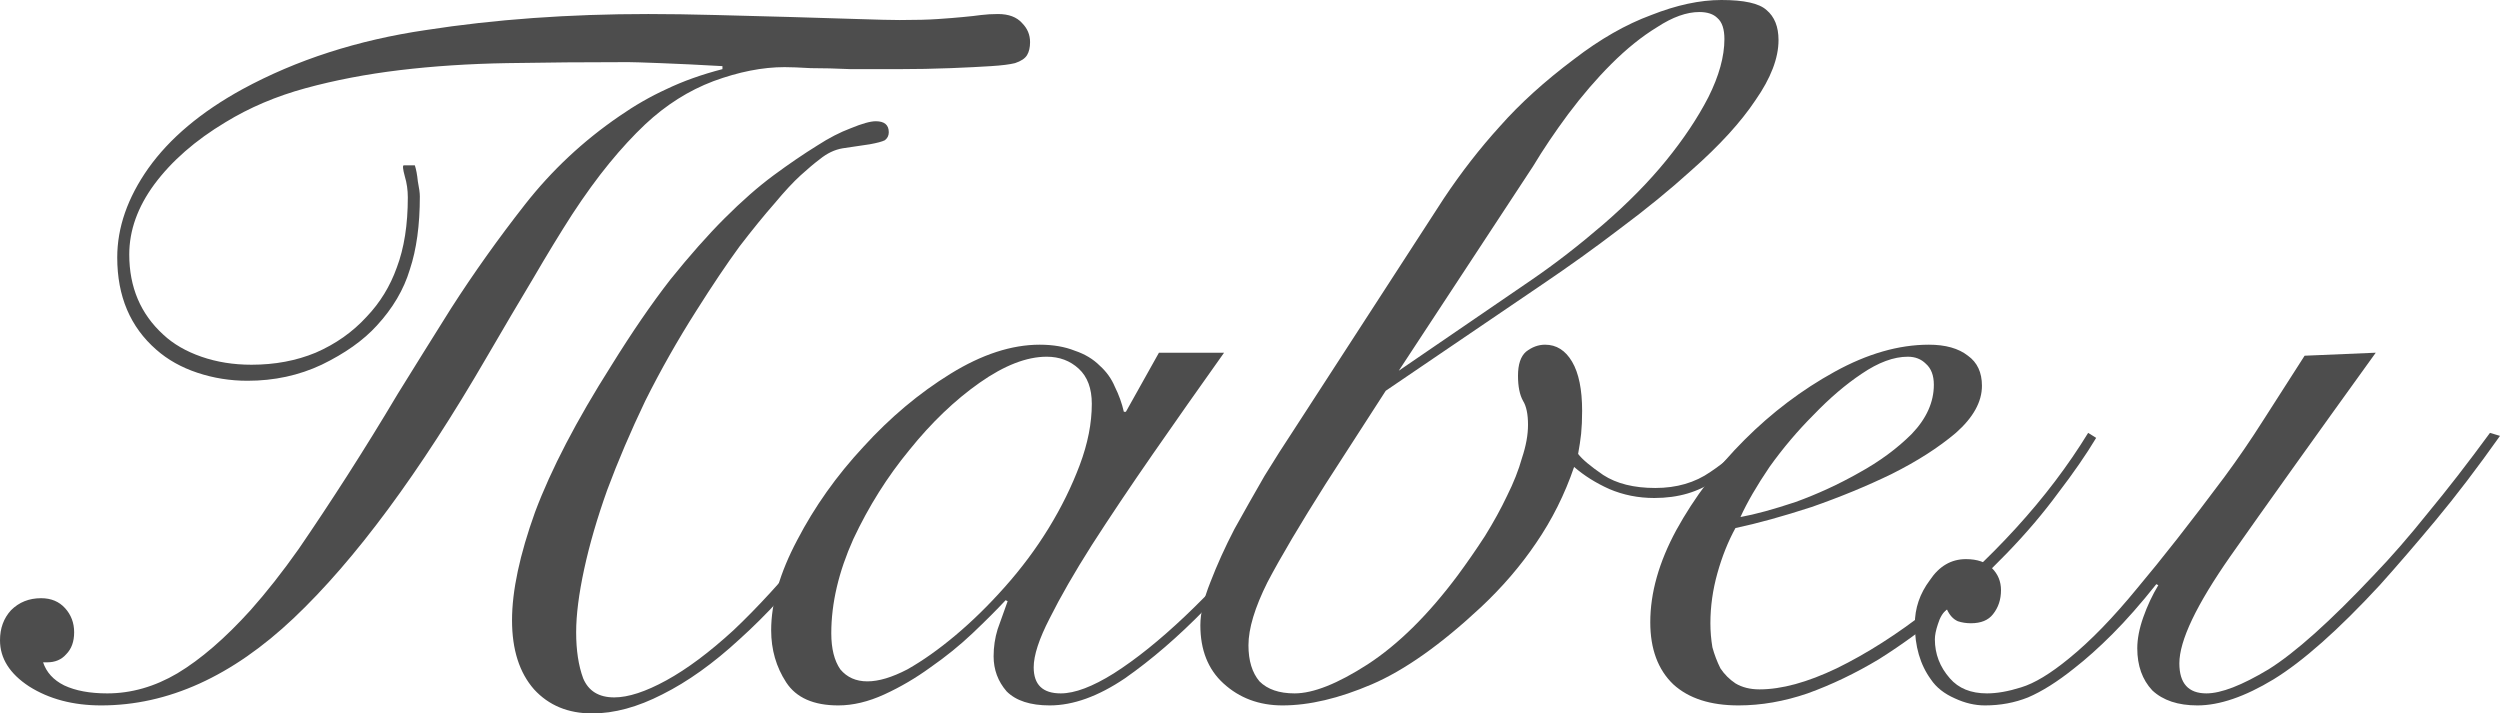
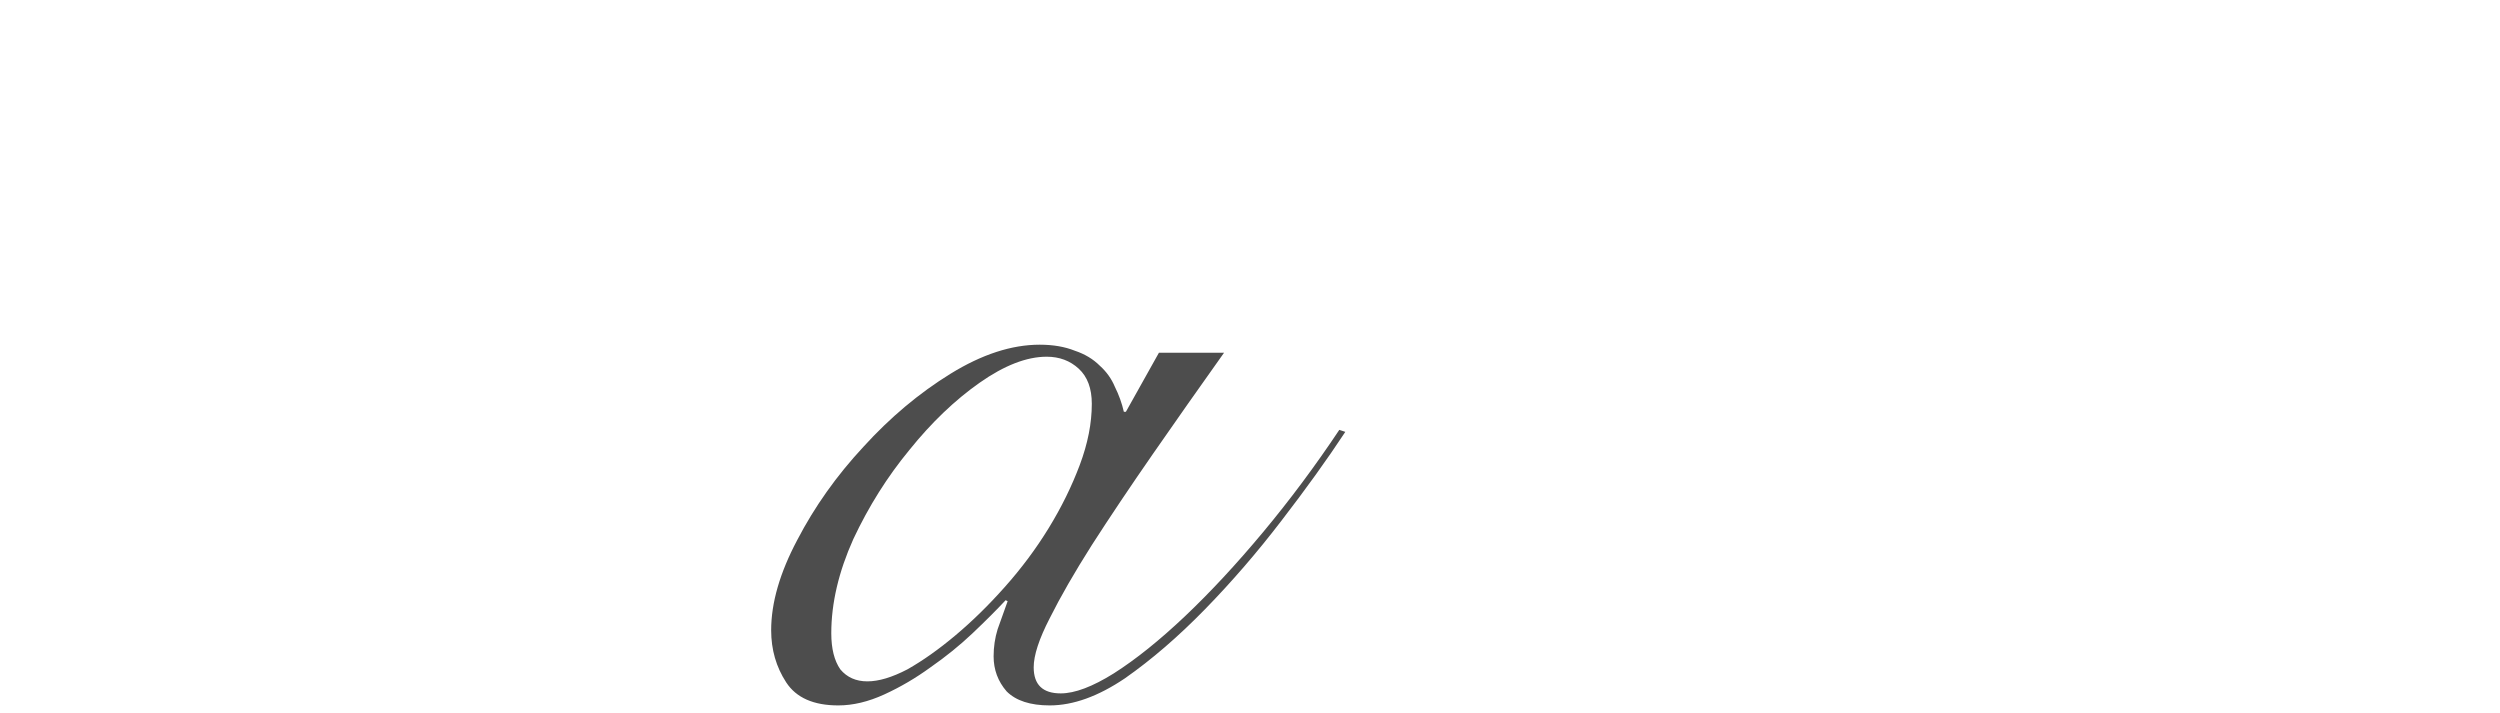
<svg xmlns="http://www.w3.org/2000/svg" viewBox="0 0 149.699 42.72" fill="none">
-   <path d="M24.84 9.9C24.92 10.14 24.98 10.46 25.02 10.86C25.1 11.26 25.14 11.56 25.14 11.76C25.14 13.48 24.94 14.94 24.54 16.14C24.18 17.34 23.52 18.46 22.56 19.5C21.76 20.38 20.66 21.16 19.26 21.84C17.9 22.48 16.42 22.8 14.82 22.8C13.78 22.8 12.78 22.64 11.82 22.32C10.86 22 10.04 21.54 9.36 20.94C7.8 19.58 7.02 17.74 7.02 15.42C7.02 13.62 7.64 11.84 8.88 10.08C10.16 8.28 12.04 6.7 14.52 5.34C17.76 3.58 21.42 2.4 25.5 1.8C29.62 1.16 34.06 0.84 38.82 0.84C40.02 0.84 41.38 0.86 42.9 0.9C44.46 0.94 45.96 0.98 47.4 1.02C48.88 1.06 50.2 1.1 51.36 1.14C52.56 1.18 53.4 1.2 53.88 1.2C54.84 1.2 55.6 1.18 56.16 1.14C56.76 1.1 57.26 1.06 57.66 1.02C58.1 0.98 58.46 0.94 58.74 0.9C59.06 0.86 59.4 0.84 59.76 0.84C60.4 0.84 60.88 1.02 61.2 1.38C61.52 1.7 61.68 2.08 61.68 2.52C61.68 2.84 61.62 3.1 61.5 3.3C61.38 3.5 61.14 3.66 60.78 3.78C60.46 3.86 59.98 3.92 59.34 3.96C58.74 4 57.94 4.04 56.94 4.08C55.9 4.12 54.86 4.14 53.82 4.14C52.82 4.14 51.86 4.14 50.94 4.14C50.06 4.1 49.26 4.08 48.54 4.08C47.86 4.04 47.34 4.02 46.98 4.02C45.66 4.02 44.24 4.3 42.72 4.86C41.24 5.42 39.88 6.28 38.64 7.44C37.92 8.12 37.2 8.9 36.48 9.78C35.76 10.66 35.02 11.68 34.26 12.84C33.54 13.96 32.76 15.24 31.92 16.68C31.08 18.08 30.16 19.64 29.16 21.36C25.12 28.32 21.26 33.54 17.58 37.02C13.9 40.5 10.06 42.24 6.06 42.24C4.38 42.24 2.94 41.86 1.74 41.1C0.58 40.34 0 39.42 0 38.34C0 37.62 0.22 37.02 0.66 36.54C1.14 36.06 1.74 35.82 2.46 35.82C3.06 35.82 3.54 36.02 3.9 36.42C4.26 36.82 4.44 37.3 4.44 37.86C4.44 38.42 4.28 38.86 3.96 39.18C3.68 39.5 3.3 39.66 2.82 39.66H2.58C2.78 40.26 3.2 40.72 3.84 41.04C4.52 41.36 5.38 41.52 6.42 41.52C7.86 41.52 9.26 41.12 10.62 40.32C12.02 39.48 13.48 38.22 15 36.54C15.96 35.46 16.92 34.24 17.88 32.88C18.84 31.48 19.82 30 20.82 28.44C21.82 26.88 22.82 25.26 23.82 23.58C24.86 21.9 25.92 20.2 27 18.48C28.36 16.36 29.84 14.28 31.44 12.24C33.04 10.2 34.92 8.44 37.08 6.96C38 6.32 38.94 5.78 39.9 5.34C40.9 4.86 42.02 4.46 43.26 4.14V3.96C41.86 3.88 40.62 3.82 39.54 3.78C38.5 3.74 37.86 3.72 37.62 3.72C35.1 3.72 32.68 3.74 30.36 3.78C28.08 3.82 25.94 3.96 23.94 4.2C21.94 4.44 20.06 4.8 18.3 5.28C16.54 5.76 14.94 6.44 13.5 7.32C11.7 8.4 10.28 9.64 9.24 11.04C8.24 12.4 7.74 13.8 7.74 15.24C7.74 17.2 8.42 18.8 9.78 20.04C10.38 20.6 11.14 21.04 12.06 21.36C12.98 21.68 13.98 21.84 15.06 21.84C16.46 21.84 17.74 21.6 18.9 21.12C20.1 20.6 21.12 19.88 21.96 18.96C22.76 18.12 23.36 17.14 23.76 16.02C24.2 14.86 24.42 13.46 24.42 11.82C24.42 11.38 24.36 10.96 24.24 10.56C24.12 10.12 24.1 9.9 24.18 9.9H24.84ZM53.88 26.04C52.32 28.64 50.72 30.98 49.08 33.06C47.48 35.1 45.88 36.84 44.28 38.28C42.72 39.72 41.18 40.82 39.66 41.58C38.18 42.34 36.78 42.72 35.46 42.72C34.02 42.72 32.86 42.24 31.98 41.28C31.1 40.28 30.66 38.9 30.66 37.14C30.66 35.38 31.12 33.22 32.04 30.66C33 28.1 34.52 25.18 36.6 21.9C37.84 19.9 39.02 18.18 40.14 16.74C41.3 15.3 42.38 14.08 43.38 13.08C44.42 12.04 45.4 11.18 46.32 10.5C47.24 9.82 48.12 9.22 48.96 8.7C49.64 8.26 50.3 7.92 50.94 7.68C51.62 7.4 52.12 7.26 52.44 7.26C52.96 7.26 53.22 7.48 53.22 7.92C53.22 8.12 53.14 8.28 52.98 8.4C52.82 8.48 52.52 8.56 52.08 8.64C51.52 8.72 50.98 8.8 50.46 8.88C49.98 8.96 49.52 9.18 49.08 9.54C48.76 9.78 48.38 10.1 47.94 10.5C47.5 10.9 46.98 11.46 46.38 12.18C45.78 12.86 45.08 13.72 44.28 14.76C43.52 15.8 42.66 17.08 41.7 18.6C40.58 20.36 39.56 22.16 38.64 24C37.76 25.84 37 27.62 36.36 29.34C35.76 31.02 35.3 32.6 34.98 34.08C34.66 35.56 34.5 36.82 34.5 37.86C34.5 38.94 34.64 39.86 34.92 40.62C35.24 41.38 35.86 41.76 36.78 41.76C37.62 41.76 38.66 41.42 39.9 40.74C41.14 40.06 42.48 39.06 43.92 37.74C45.36 36.38 46.88 34.72 48.48 32.76C50.08 30.76 51.7 28.44 53.34 25.8L53.88 26.04Z" fill="#4D4D4D" />
  <path d="M69.397 21.12H73.297C71.817 23.2 70.397 25.22 69.037 27.18C67.677 29.14 66.457 30.96 65.377 32.64C64.337 34.28 63.497 35.74 62.857 37.02C62.217 38.26 61.897 39.24 61.897 39.96C61.897 41 62.437 41.52 63.517 41.52C64.357 41.52 65.417 41.12 66.697 40.32C68.017 39.48 69.437 38.34 70.957 36.9C72.477 35.46 74.037 33.78 75.637 31.86C77.237 29.94 78.757 27.9 80.197 25.74L80.557 25.86C79.477 27.5 78.197 29.28 76.717 31.2C75.277 33.08 73.757 34.84 72.157 36.48C70.557 38.12 68.957 39.5 67.357 40.62C65.757 41.7 64.257 42.24 62.857 42.24C61.697 42.24 60.837 41.96 60.277 41.4C59.757 40.8 59.497 40.1 59.497 39.3C59.497 38.74 59.577 38.2 59.737 37.68C59.937 37.12 60.137 36.56 60.337 36L60.217 35.94C59.697 36.5 59.037 37.16 58.237 37.92C57.477 38.64 56.637 39.32 55.717 39.96C54.837 40.6 53.917 41.14 52.957 41.58C51.997 42.02 51.077 42.24 50.197 42.24C48.717 42.24 47.677 41.78 47.077 40.86C46.477 39.94 46.177 38.9 46.177 37.74C46.177 36.1 46.697 34.3 47.737 32.34C48.777 30.34 50.097 28.48 51.697 26.76C53.297 25 55.037 23.54 56.917 22.38C58.797 21.22 60.577 20.64 62.257 20.64C63.057 20.64 63.757 20.76 64.357 21C64.957 21.2 65.457 21.5 65.857 21.9C66.257 22.26 66.557 22.68 66.757 23.16C66.997 23.64 67.177 24.14 67.297 24.66H67.417L69.397 21.12ZM49.777 37.92C49.777 38.84 49.957 39.56 50.317 40.08C50.717 40.56 51.257 40.8 51.937 40.8C52.617 40.8 53.417 40.56 54.337 40.08C55.257 39.56 56.217 38.88 57.217 38.04C58.217 37.2 59.197 36.24 60.157 35.16C61.157 34.04 62.037 32.86 62.797 31.62C63.557 30.38 64.177 29.12 64.657 27.84C65.137 26.56 65.377 25.34 65.377 24.18C65.377 23.26 65.117 22.56 64.597 22.08C64.077 21.6 63.437 21.36 62.677 21.36C61.477 21.36 60.137 21.88 58.657 22.92C57.177 23.96 55.777 25.3 54.457 26.94C53.137 28.54 52.017 30.32 51.097 32.28C50.217 34.24 49.777 36.12 49.777 37.92Z" fill="#4D4D4D" />
-   <path d="M79.377 28.98C77.857 31.38 76.697 33.34 75.897 34.86C75.137 36.38 74.757 37.64 74.757 38.64C74.757 39.56 74.977 40.28 75.417 40.8C75.897 41.28 76.597 41.52 77.517 41.52C78.637 41.52 80.097 40.94 81.897 39.78C83.737 38.58 85.537 36.8 87.297 34.44C87.857 33.68 88.397 32.9 88.917 32.1C89.437 31.26 89.877 30.46 90.237 29.7C90.637 28.9 90.937 28.14 91.137 27.42C91.377 26.7 91.497 26.04 91.497 25.44C91.497 24.8 91.397 24.32 91.197 24C90.997 23.64 90.897 23.14 90.897 22.5C90.897 21.82 91.057 21.34 91.377 21.06C91.737 20.78 92.117 20.64 92.517 20.64C93.197 20.64 93.737 20.98 94.137 21.66C94.537 22.34 94.737 23.32 94.737 24.6C94.737 25.12 94.717 25.58 94.677 25.98C94.637 26.34 94.577 26.74 94.497 27.18C94.737 27.5 95.237 27.92 95.997 28.44C96.797 28.96 97.837 29.22 99.117 29.22C100.397 29.22 101.497 28.9 102.417 28.26C103.377 27.62 104.177 26.9 104.817 26.1L105.237 26.52C104.557 27.28 103.717 28.02 102.717 28.74C101.717 29.46 100.497 29.82 99.057 29.82C98.097 29.82 97.197 29.64 96.357 29.28C95.557 28.92 94.857 28.48 94.257 27.96C93.697 29.6 92.937 31.12 91.977 32.52C91.057 33.88 89.957 35.16 88.677 36.36C86.277 38.6 84.097 40.14 82.137 40.98C80.177 41.82 78.397 42.24 76.797 42.24C75.397 42.24 74.217 41.8 73.257 40.92C72.337 40.08 71.877 38.92 71.877 37.44C71.877 36.72 72.077 35.86 72.477 34.86C72.877 33.82 73.357 32.76 73.917 31.68C74.517 30.6 75.117 29.54 75.717 28.5C76.357 27.46 76.917 26.58 77.397 25.86L86.457 11.88C87.497 10.32 88.617 8.88 89.817 7.56C91.017 6.2 92.497 4.86 94.257 3.54C95.817 2.34 97.357 1.46 98.877 0.9C100.397 0.3 101.797 0 103.077 0C104.437 0 105.337 0.2 105.777 0.6C106.257 1 106.497 1.6 106.497 2.4C106.497 3.48 106.037 4.68 105.117 6C104.237 7.32 102.957 8.72 101.277 10.2C99.997 11.36 98.577 12.52 97.017 13.68C95.497 14.84 93.937 15.96 92.337 17.04L82.977 23.4L79.377 28.98ZM91.737 16.74C93.137 15.78 94.557 14.68 95.997 13.44C97.477 12.16 98.737 10.88 99.777 9.6C100.817 8.32 101.657 7.06 102.297 5.82C102.937 4.54 103.257 3.38 103.257 2.34C103.257 1.74 103.117 1.32 102.837 1.08C102.597 0.84 102.237 0.72 101.757 0.72C100.997 0.72 100.157 1.02 99.237 1.62C98.317 2.18 97.397 2.92 96.477 3.84C95.597 4.72 94.737 5.72 93.897 6.84C93.097 7.92 92.397 8.96 91.797 9.96L83.757 22.2L91.737 16.74Z" fill="#4D4D4D" />
-   <path d="M115.798 23.04C115.798 22.48 115.638 22.06 115.318 21.78C115.038 21.5 114.678 21.36 114.238 21.36C113.398 21.36 112.478 21.7 111.478 22.38C110.518 23.02 109.558 23.84 108.598 24.84C107.638 25.8 106.758 26.84 105.958 27.96C105.198 29.08 104.618 30.08 104.218 30.96C105.098 30.8 106.198 30.5 107.518 30.06C108.838 29.58 110.098 29 111.298 28.32C112.538 27.64 113.598 26.86 114.478 25.98C115.358 25.06 115.798 24.08 115.798 23.04ZM125.518 26.22C124.918 27.22 124.158 28.32 123.238 29.52C122.358 30.72 121.338 31.92 120.178 33.12C119.058 34.28 117.838 35.42 116.518 36.54C115.238 37.62 113.898 38.6 112.498 39.48C111.098 40.32 109.678 41 108.238 41.52C106.838 42 105.458 42.24 104.098 42.24C102.418 42.24 101.118 41.82 100.198 40.98C99.278 40.1 98.818 38.86 98.818 37.26C98.818 35.5 99.338 33.66 100.378 31.74C101.458 29.78 102.818 27.98 104.458 26.34C106.098 24.7 107.898 23.34 109.858 22.26C111.818 21.18 113.698 20.64 115.498 20.64C116.498 20.64 117.278 20.86 117.838 21.3C118.398 21.7 118.678 22.3 118.678 23.1C118.678 24.06 118.158 25 117.118 25.92C116.078 26.8 114.798 27.62 113.278 28.38C111.798 29.1 110.198 29.76 108.478 30.36C106.758 30.92 105.238 31.34 103.918 31.62C103.478 32.42 103.118 33.32 102.838 34.32C102.558 35.32 102.418 36.32 102.418 37.32C102.418 37.8 102.458 38.28 102.538 38.76C102.658 39.2 102.818 39.62 103.018 40.02C103.258 40.38 103.558 40.68 103.918 40.92C104.318 41.16 104.798 41.28 105.358 41.28C106.678 41.28 108.218 40.86 109.978 40.02C111.778 39.14 113.598 37.98 115.438 36.54C117.278 35.1 119.038 33.46 120.718 31.62C122.398 29.78 123.838 27.88 125.038 25.92L125.518 26.22Z" fill="#4D4D4D" />
-   <path d="M142.259 21.12C138.539 26.28 135.639 30.34 133.559 33.3C131.519 36.22 130.499 38.36 130.499 39.72C130.499 40.92 131.039 41.52 132.119 41.52C132.999 41.52 134.239 41.04 135.839 40.08C137.439 39.08 139.539 37.2 142.139 34.44C143.179 33.36 144.259 32.12 145.379 30.72C146.539 29.32 147.779 27.72 149.099 25.92L149.699 26.1C148.339 28.02 147.058 29.7 145.859 31.14C144.659 32.58 143.539 33.88 142.499 35.04C140.019 37.72 137.899 39.6 136.138 40.68C134.419 41.72 132.899 42.24 131.579 42.24C130.419 42.24 129.519 41.94 128.878 41.34C128.279 40.7 127.979 39.86 127.979 38.82C127.979 38.26 128.099 37.64 128.339 36.96C128.579 36.28 128.878 35.64 129.239 35.04L129.119 34.98C128.198 36.14 127.319 37.14 126.479 37.98C125.679 38.78 124.919 39.46 124.199 40.02C123.199 40.82 122.279 41.4 121.439 41.76C120.639 42.08 119.779 42.24 118.859 42.24C118.259 42.24 117.659 42.1 117.059 41.82C116.419 41.54 115.939 41.16 115.619 40.68C114.979 39.8 114.659 38.7 114.659 37.38C114.659 36.42 114.959 35.54 115.559 34.74C116.119 33.9 116.839 33.48 117.719 33.48C118.399 33.48 118.919 33.66 119.279 34.02C119.639 34.38 119.819 34.82 119.819 35.34C119.819 35.9 119.659 36.38 119.339 36.78C119.059 37.14 118.619 37.32 118.018 37.32C117.739 37.32 117.479 37.28 117.238 37.2C116.959 37.08 116.739 36.84 116.578 36.48C116.339 36.68 116.159 36.98 116.039 37.38C115.919 37.74 115.859 38.04 115.859 38.28C115.859 39.16 116.159 39.94 116.759 40.62C117.278 41.22 118.018 41.52 118.979 41.52C119.579 41.52 120.259 41.4 121.019 41.16C121.819 40.92 122.779 40.34 123.899 39.42C125.179 38.38 126.539 36.98 127.979 35.22C129.459 33.46 131.199 31.24 133.199 28.56C133.998 27.48 134.779 26.34 135.539 25.14C136.339 23.9 137.159 22.62 137.999 21.3L142.259 21.12Z" fill="#4D4D4D" />
</svg>